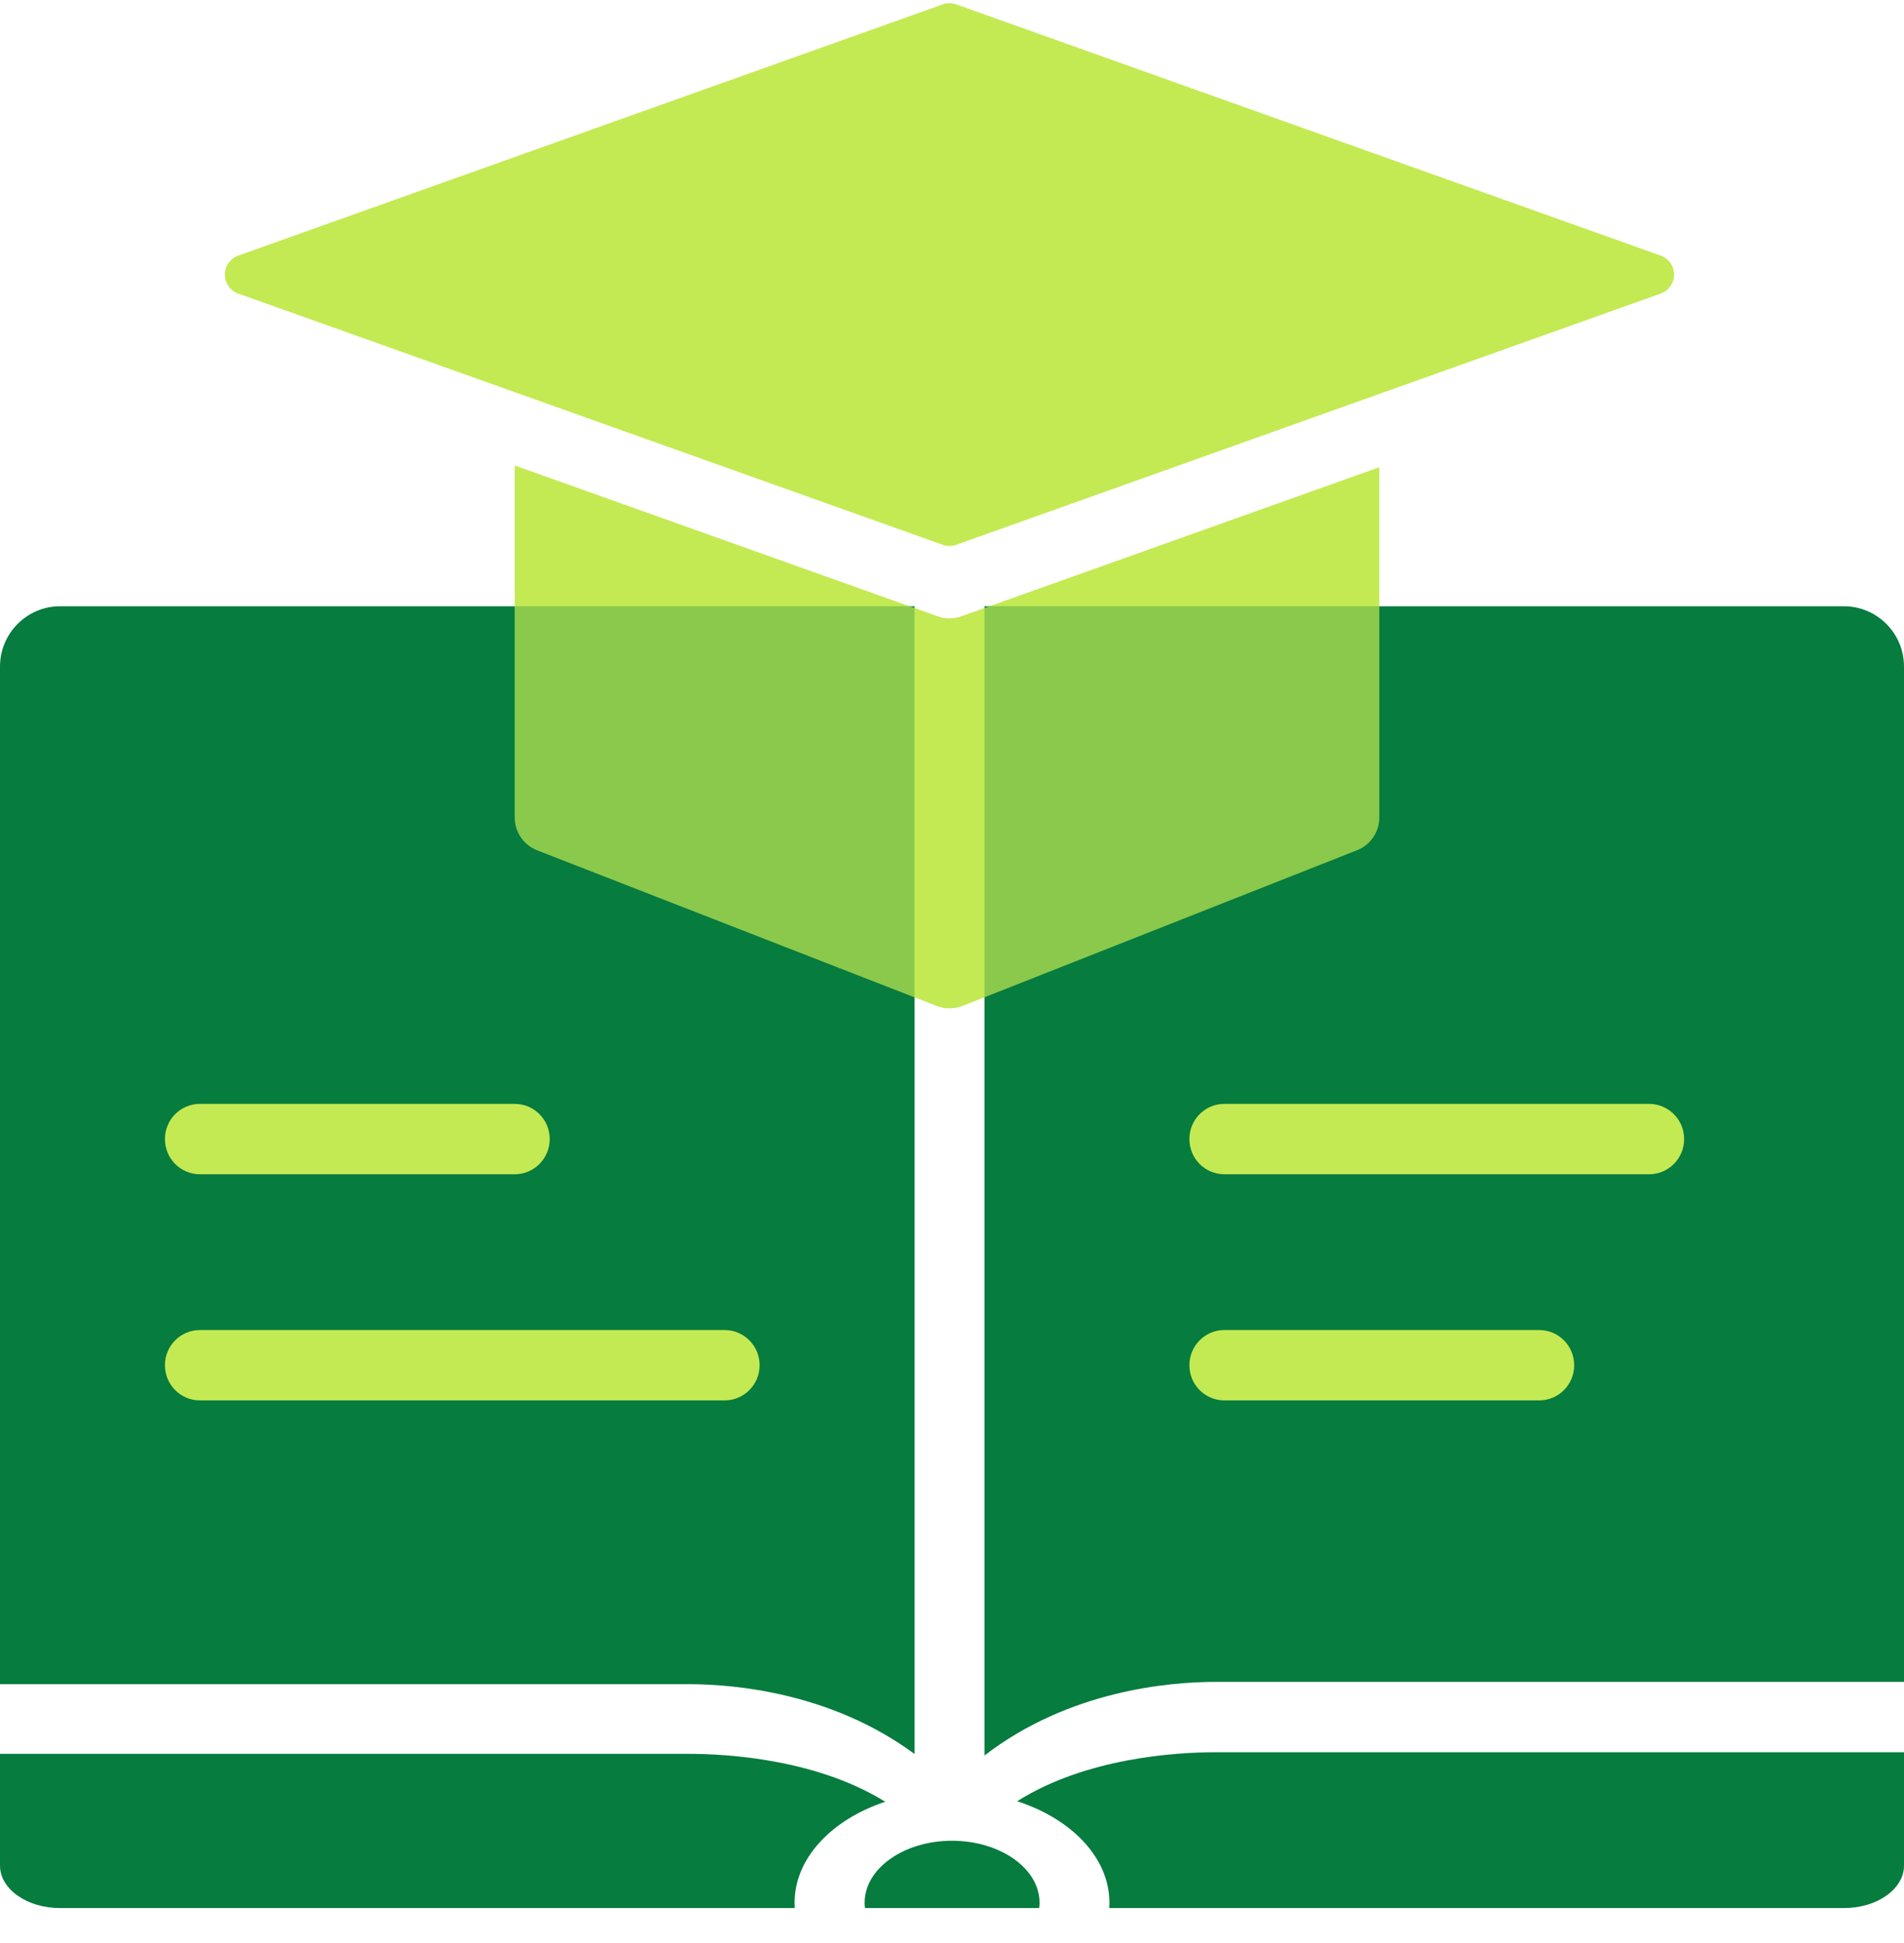
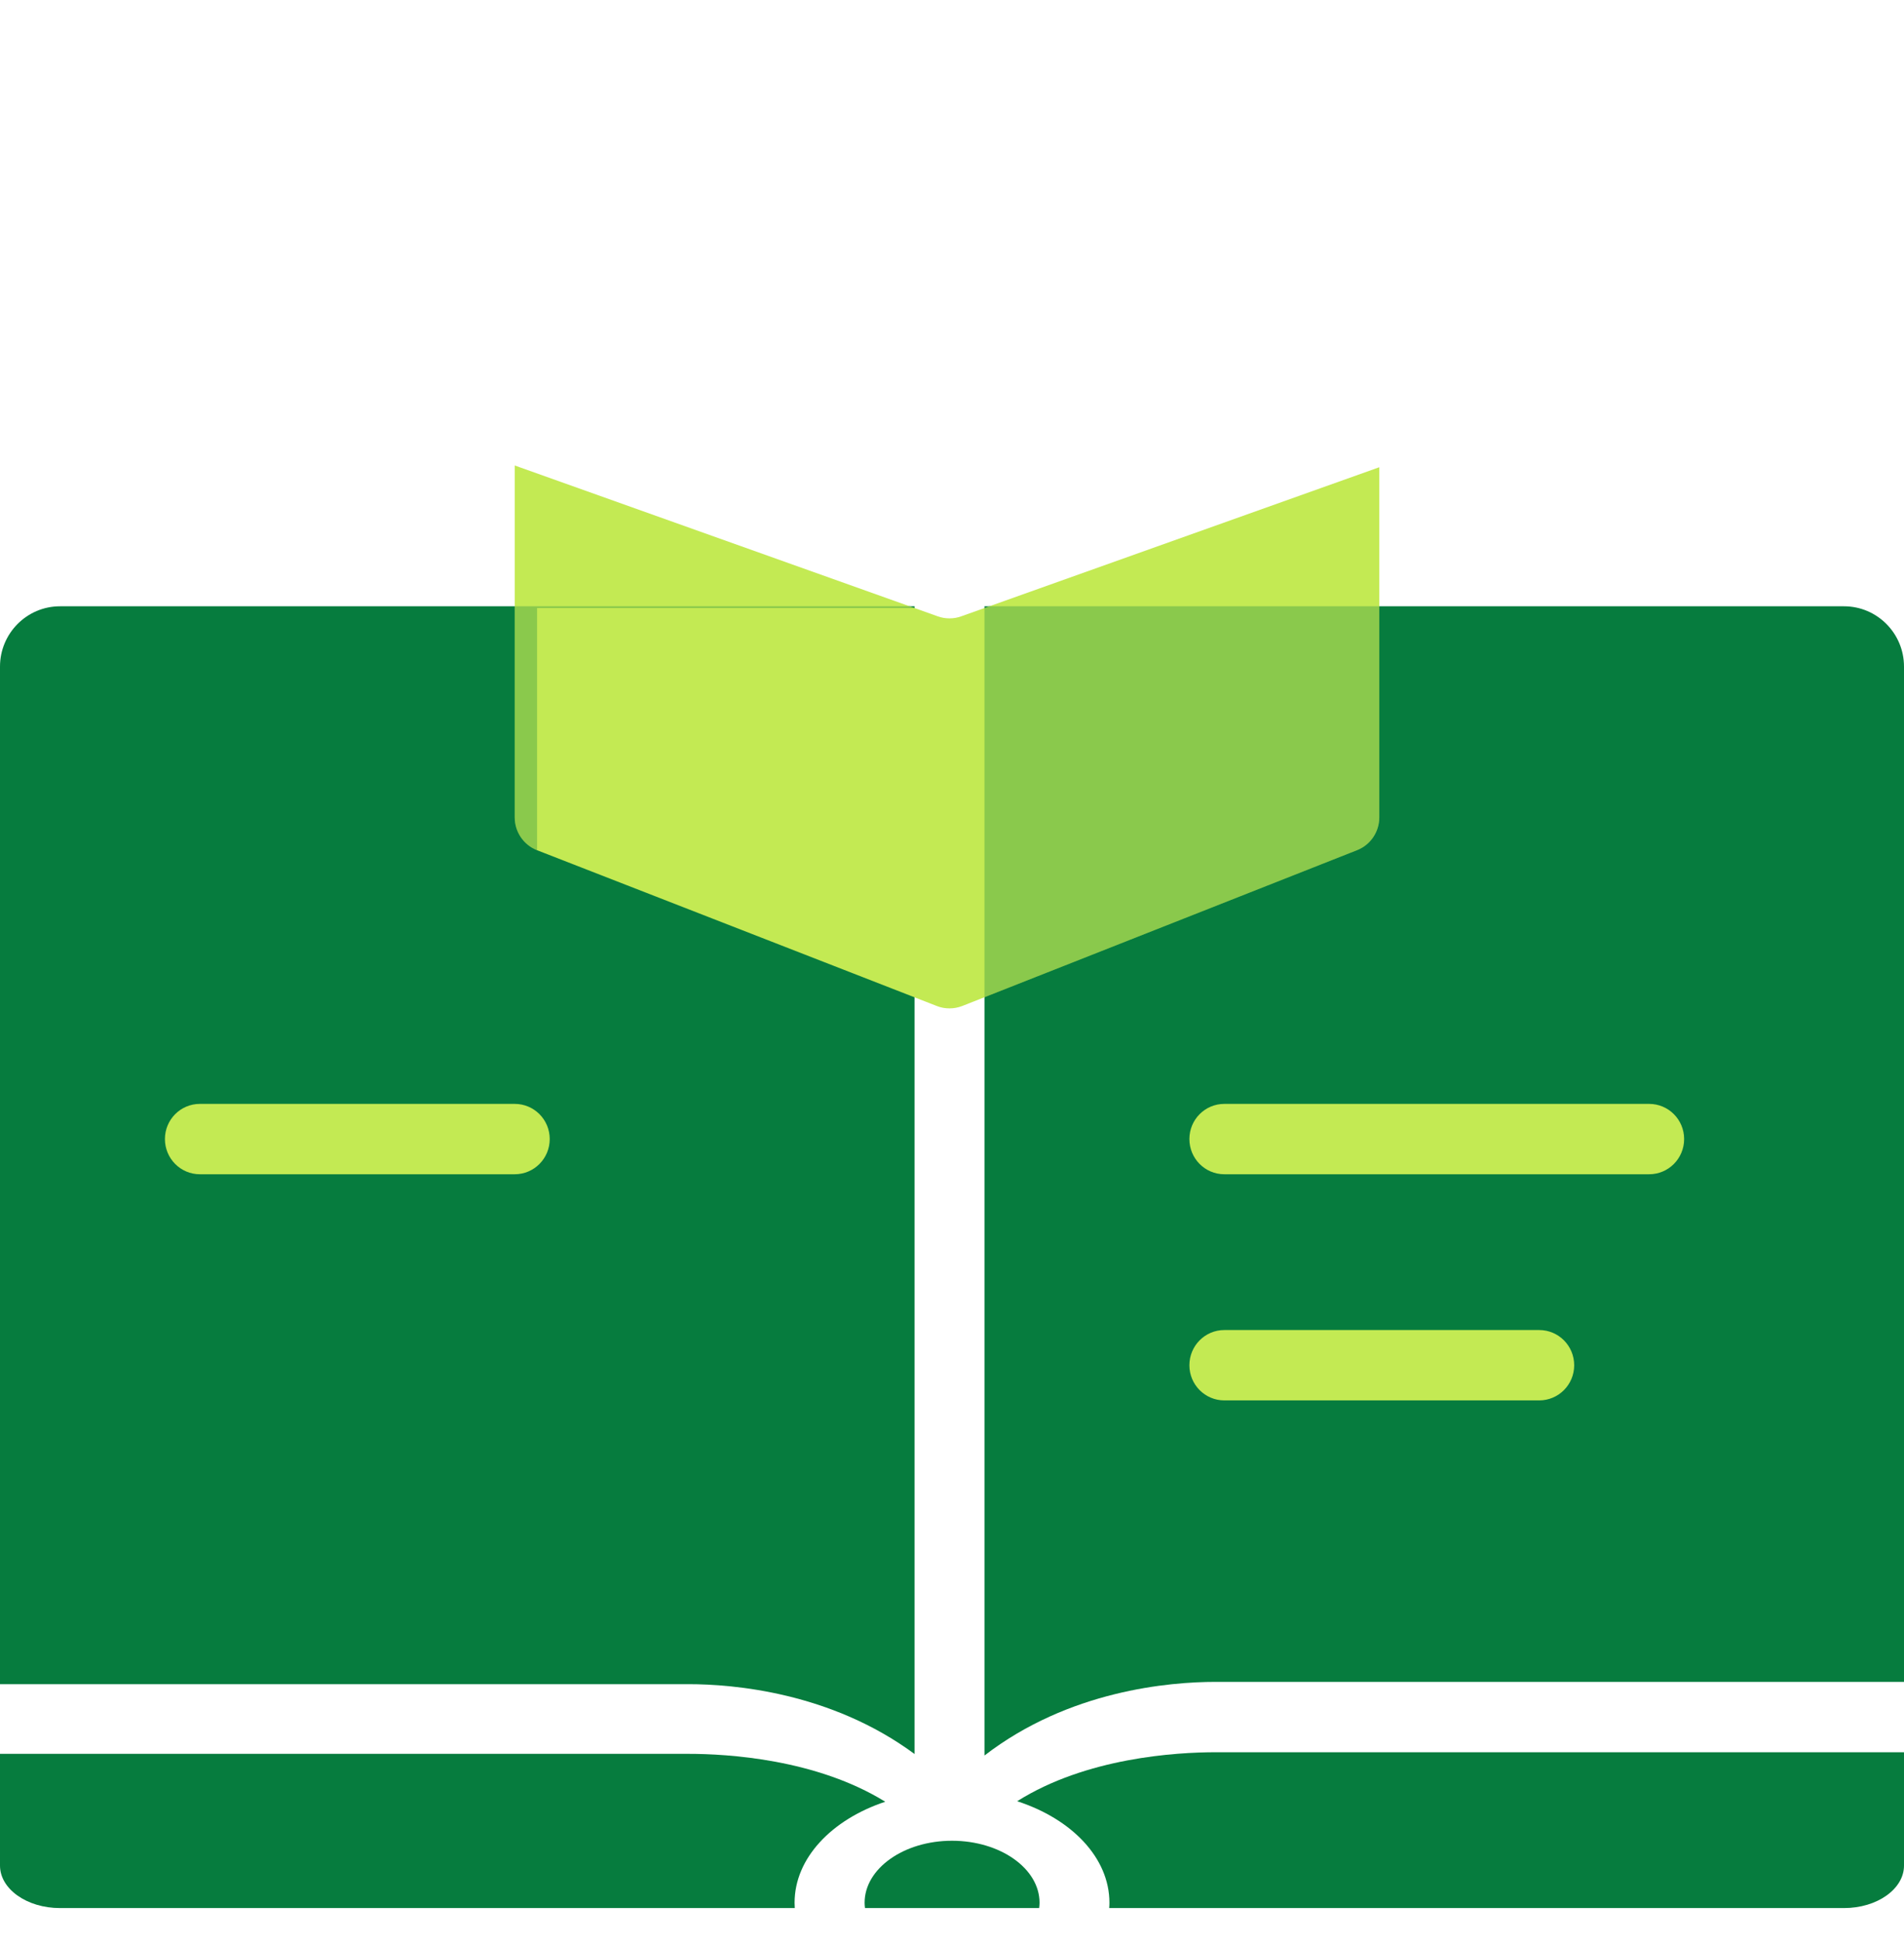
<svg xmlns="http://www.w3.org/2000/svg" width="50" height="51" viewBox="0 0 50 51" fill="none">
  <g clip-path="url(#clip0_2905_4107)">
    <path d="M1.575 15.914C0.706 15.914 0 16.624 0 17.497V44.206H18.076C19.265 44.206 21.826 44.421 24.016 46.039V15.914H1.575Z" fill="#067C3E" />
    <path d="M48.425 15.914H25.853V46.079C28.072 44.369 30.711 44.146 31.924 44.146H50V17.497C50 16.624 49.294 15.914 48.425 15.914Z" fill="#067C3E" />
    <path d="M25.001 48.316C25.001 48.316 25.001 48.316 25 48.316C23.734 48.316 22.705 49.046 22.705 49.943C22.705 49.991 22.709 50.037 22.715 50.083H27.289C27.294 50.037 27.299 49.991 27.299 49.943C27.299 49.046 26.27 48.318 25.004 48.316H25.001Z" fill="#067C3E" />
    <path d="M23.247 47.292C21.438 46.174 19.11 46.035 18.075 46.035H0V48.968C0 49.583 0.706 50.083 1.575 50.083H20.871C20.869 50.036 20.866 49.99 20.866 49.943C20.866 48.773 21.841 47.759 23.247 47.292Z" fill="#067C3E" />
    <path d="M26.711 47.279C28.139 47.741 29.134 48.761 29.134 49.943C29.134 49.989 29.132 50.037 29.128 50.083H48.425C49.294 50.083 50 49.583 50 48.968V45.993H31.924C30.882 45.993 28.525 46.136 26.711 47.279Z" fill="#067C3E" />
-     <path d="M19.029 36.758H5.249C4.742 36.758 4.331 36.345 4.331 35.835C4.331 35.324 4.742 34.911 5.249 34.911H19.029C19.537 34.911 19.948 35.324 19.948 35.835C19.948 36.345 19.537 36.758 19.029 36.758Z" fill="#C3EA53" />
    <path d="M43.307 30.822H32.152C31.644 30.822 31.234 30.409 31.234 29.898C31.234 29.387 31.644 28.975 32.152 28.975H43.307C43.815 28.975 44.226 29.387 44.226 29.898C44.226 30.409 43.815 30.822 43.307 30.822Z" fill="#C3EA53" />
    <path d="M40.42 36.758H32.152C31.644 36.758 31.234 36.345 31.234 35.835C31.234 35.324 31.644 34.911 32.152 34.911H40.42C40.928 34.911 41.339 35.324 41.339 35.835C41.339 36.345 40.928 36.758 40.42 36.758Z" fill="#C3EA53" />
    <path d="M13.517 30.822H5.249C4.742 30.822 4.331 30.409 4.331 29.898C4.331 29.387 4.742 28.975 5.249 28.975H13.517C14.025 28.975 14.436 29.387 14.436 29.898C14.436 30.409 14.025 30.822 13.517 30.822Z" fill="#C3EA53" />
    <path d="M25.241 16.178C25.142 16.214 25.038 16.231 24.934 16.231C24.831 16.231 24.727 16.214 24.627 16.178L13.517 12.218V21.455C13.517 21.837 13.751 22.178 14.104 22.317L24.602 26.406C24.709 26.449 24.822 26.468 24.934 26.468C25.047 26.468 25.163 26.447 25.27 26.405L35.638 22.315C35.989 22.177 36.221 21.835 36.221 21.455V12.264L25.241 16.178Z" fill="#C3EA53" />
-     <path d="M24.934 14.331C24.875 14.331 24.816 14.321 24.759 14.301L6.255 7.705C6.045 7.63 5.906 7.43 5.906 7.207C5.906 6.984 6.046 6.785 6.255 6.71L24.759 0.114C24.873 0.073 24.996 0.073 25.109 0.114L43.613 6.71C43.823 6.785 43.962 6.984 43.962 7.207C43.962 7.43 43.822 7.63 43.613 7.705L25.109 14.301C25.052 14.321 24.993 14.331 24.933 14.331H24.934Z" fill="#C3EA53" />
-     <path opacity="0.3" d="M24.016 15.96L23.887 15.914H13.517V21.455C13.517 21.836 13.751 22.178 14.104 22.316L24.016 26.178V15.96Z" fill="#067C3E" />
+     <path opacity="0.3" d="M24.016 15.96L23.887 15.914H13.517V21.455C13.517 21.836 13.751 22.178 14.104 22.316V15.96Z" fill="#067C3E" />
    <path opacity="0.3" d="M36.221 15.914H25.982L25.853 15.96V26.175L35.638 22.315C35.989 22.177 36.221 21.835 36.221 21.455V15.914Z" fill="#067C3E" />
  </g>
  <defs>
    <clipPath id="clip0_2905_4107">
      <rect width="50" height="50" fill="white" transform="translate(0 0.083)" />
    </clipPath>
  </defs>
</svg>